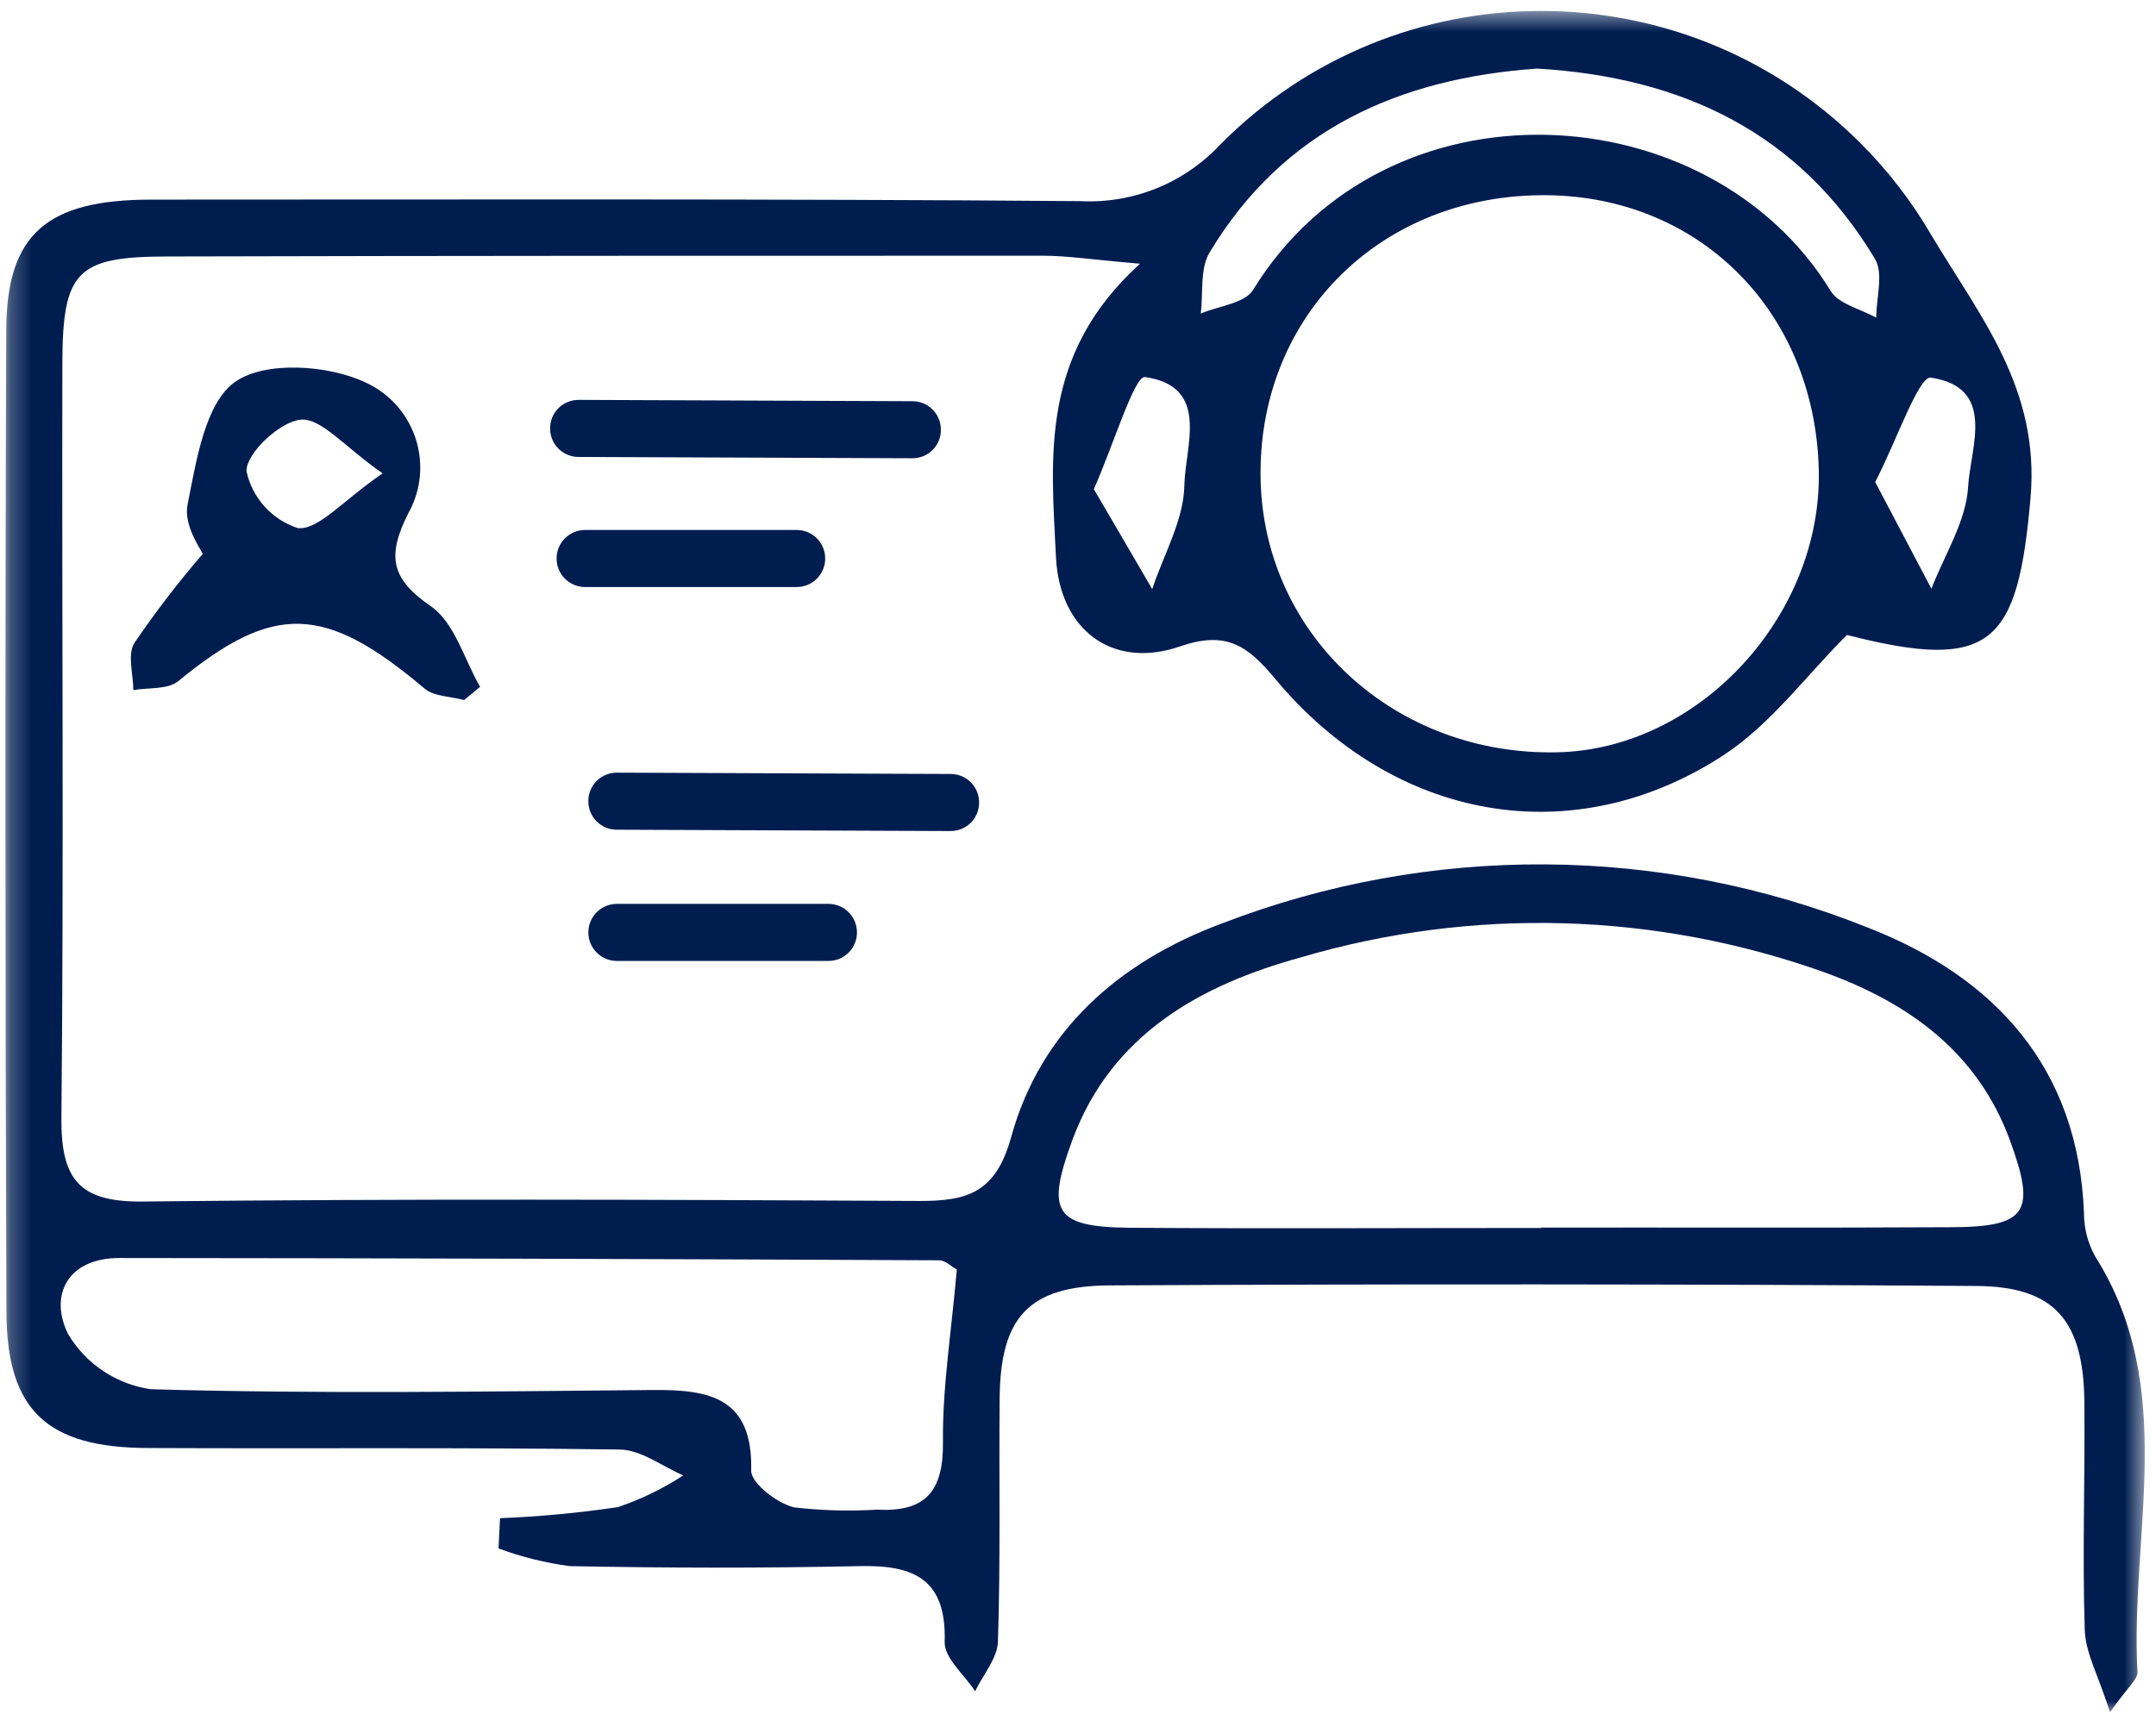
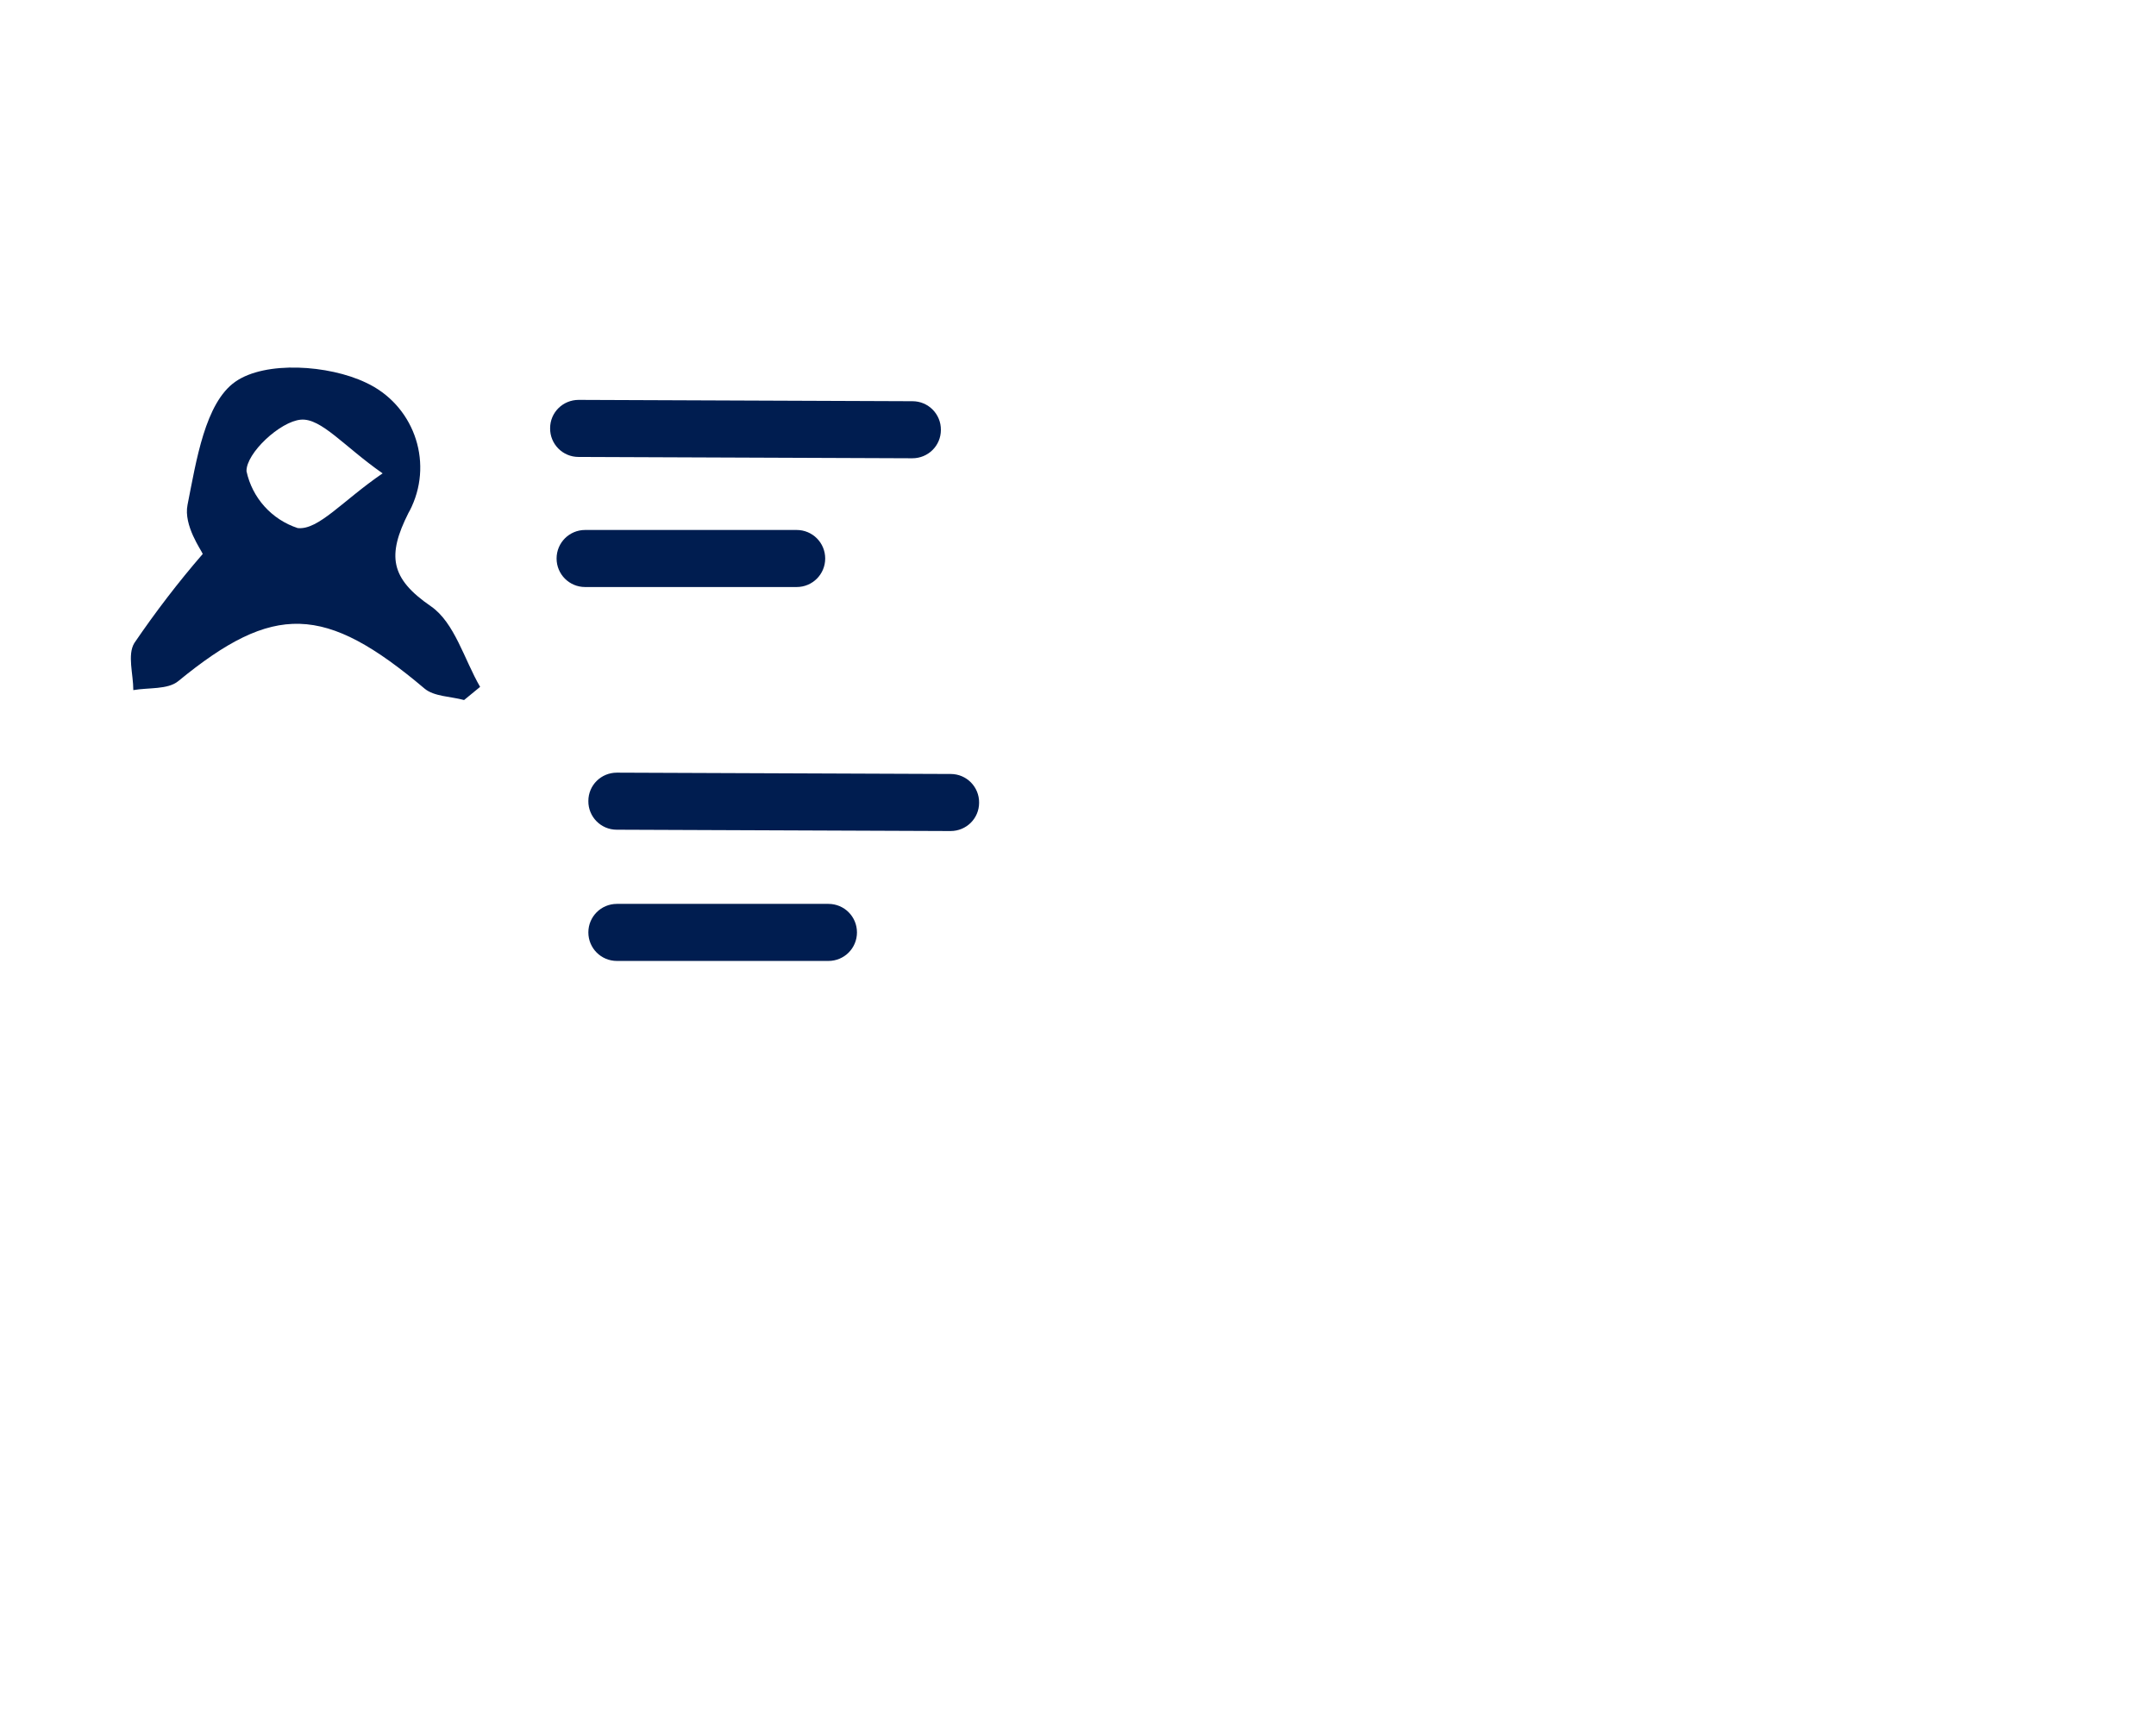
<svg xmlns="http://www.w3.org/2000/svg" width="102" height="82" viewBox="0 0 102 82" fill="none">
  <g clip-path="url(#clip0_133_2240)">
    <mask id="mask0_133_2240" style="mask-type:luminance" maskUnits="userSpaceOnUse" x="0" y="0" width="102" height="82">
      <path d="M101.473 0.5H0.25V81.023H101.473V0.5Z" fill="white" />
    </mask>
    <g mask="url(#mask0_133_2240)">
-       <path d="M23.65 71.843C25.522 71.771 27.385 71.591 29.23 71.321C30.319 70.952 31.363 70.448 32.326 69.818C31.318 69.386 30.328 68.603 29.311 68.594C21.868 68.486 14.425 68.558 6.982 68.522C2.239 68.504 0.322 66.749 0.304 62.087C0.241 46.598 0.232 31.109 0.295 15.62C0.313 11.057 2.23 9.446 7.18 9.446C21.823 9.446 36.466 9.401 51.118 9.518C53.62 9.644 56.05 8.654 57.751 6.818C66.076 -1.552 79.612 -1.588 87.982 6.737C89.305 8.051 90.448 9.536 91.384 11.147C93.688 14.999 96.514 18.392 96.064 23.558C95.461 30.497 94.228 31.802 87.379 30.047C85.462 31.955 83.779 34.277 81.529 35.744C74.41 40.379 65.941 38.867 60.316 32.108C58.993 30.515 57.985 29.849 55.834 30.587C52.63 31.694 50.128 29.813 49.957 26.366C49.732 21.641 49.174 16.799 53.935 12.479C51.613 12.281 50.479 12.101 49.345 12.101C35.539 12.101 21.733 12.101 7.927 12.137C3.634 12.146 2.959 12.812 2.95 17.213C2.923 29.093 3.022 40.982 2.905 52.862C2.878 55.76 3.697 56.894 6.748 56.858C18.988 56.723 31.237 56.768 43.477 56.831C45.754 56.84 47.104 56.453 47.833 53.825C49.228 48.749 52.954 45.509 57.805 43.7C67.66 39.902 78.595 39.974 88.396 43.907C94.363 46.238 98.332 50.522 98.593 57.407C98.593 58.127 98.773 58.829 99.124 59.459C103.057 65.687 100.771 72.545 101.122 79.124C101.14 79.475 100.645 79.853 99.826 81.023C99.268 79.277 98.656 78.206 98.629 77.117C98.512 73.517 98.647 69.917 98.611 66.317C98.566 62.483 97.198 60.881 93.517 60.854C79.837 60.764 66.148 60.755 52.468 60.827C48.634 60.854 47.329 62.375 47.293 66.164C47.257 70.007 47.338 73.85 47.212 77.684C47.185 78.476 46.51 79.25 46.132 80.033C45.628 79.25 44.665 78.458 44.692 77.693C44.782 74.696 43.207 74.048 40.633 74.111C36.07 74.21 31.507 74.201 26.953 74.111C25.801 73.958 24.676 73.679 23.587 73.274C23.605 72.797 23.632 72.311 23.659 71.834M72.781 9.239C65.086 9.365 59.443 15.17 59.641 22.766C59.839 30.11 66.022 35.771 73.681 35.6C80.368 35.456 86.2 29.156 86.047 22.253C85.867 14.63 80.242 9.113 72.79 9.239M72.916 58.091C79.396 58.082 85.885 58.109 92.365 58.073C95.911 58.055 96.334 57.344 95.083 53.942C93.544 49.766 90.268 47.444 86.317 46.013C78.334 43.16 69.658 42.908 61.522 45.311C56.842 46.598 52.576 48.92 50.722 53.978C49.48 57.371 49.894 58.064 53.467 58.1C59.947 58.145 66.436 58.109 72.916 58.109M45.259 60.071C45.025 59.945 44.728 59.639 44.422 59.639C31.498 59.576 18.574 59.54 5.641 59.531C3.157 59.531 2.311 61.349 3.238 63.158C4.084 64.562 5.524 65.516 7.153 65.741C15.046 65.966 22.948 65.849 30.85 65.777C33.55 65.75 35.62 66.119 35.539 69.584C35.521 70.178 36.754 71.132 37.564 71.33C38.869 71.483 40.183 71.519 41.497 71.438C43.792 71.564 44.638 70.565 44.611 68.243C44.584 65.651 45.007 63.059 45.268 60.071M72.709 3.245C66.274 3.704 60.739 6.08 57.22 11.957C56.761 12.722 56.932 13.865 56.806 14.837C57.652 14.477 58.885 14.36 59.281 13.721C65.554 3.497 80.854 4.352 86.614 13.775C86.992 14.396 88.036 14.621 88.765 15.035C88.765 14.099 89.116 12.947 88.711 12.263C85.147 6.305 79.63 3.65 72.709 3.245ZM51.748 23.144C52.747 24.854 53.629 26.357 54.511 27.878C55.051 26.24 56.005 24.611 56.032 22.964C56.068 21.11 57.274 18.284 54.169 17.843C53.674 17.771 52.711 20.966 51.748 23.153M88.72 22.82C89.719 24.71 90.547 26.285 91.375 27.86C91.996 26.249 93.022 24.665 93.112 23.027C93.22 21.164 94.471 18.338 91.348 17.87C90.772 17.789 89.737 20.84 88.711 22.82" fill="#001D50" />
      <path d="M21.949 33.125C21.319 32.954 20.536 32.963 20.086 32.585C15.361 28.589 12.949 28.526 8.431 32.234C7.936 32.639 7.027 32.531 6.307 32.657C6.307 31.901 6.019 30.992 6.352 30.434C7.351 28.967 8.431 27.554 9.592 26.213C9.529 26.042 8.674 24.863 8.872 23.891C9.286 21.812 9.7 19.058 11.14 18.059C12.562 17.069 15.55 17.267 17.305 18.104C19.528 19.13 20.5 21.758 19.474 23.981C19.429 24.08 19.375 24.188 19.321 24.278C18.313 26.285 18.457 27.365 20.383 28.688C21.508 29.462 21.958 31.199 22.714 32.504C22.462 32.711 22.21 32.918 21.958 33.125M18.097 22.397C16.279 21.128 15.199 19.778 14.236 19.859C13.255 19.94 11.644 21.443 11.662 22.298C11.932 23.558 12.85 24.584 14.083 24.989C15.064 25.097 16.198 23.702 18.106 22.397" fill="#001D50" />
    </g>
    <path d="M39.193 45.473H29.185C28.438 45.473 27.835 44.87 27.835 44.123C27.835 43.376 28.438 42.773 29.185 42.773H39.193C39.94 42.773 40.543 43.376 40.543 44.123C40.543 44.87 39.94 45.473 39.193 45.473Z" fill="#001D50" />
    <path d="M37.69 27.779H27.682C26.935 27.779 26.332 27.176 26.332 26.429C26.332 25.682 26.935 25.079 27.682 25.079H37.69C38.437 25.079 39.04 25.682 39.04 26.429C39.04 27.176 38.437 27.779 37.69 27.779Z" fill="#001D50" />
    <path d="M44.971 39.326L29.176 39.263C28.429 39.263 27.826 38.651 27.835 37.904C27.835 37.157 28.438 36.563 29.185 36.563L44.98 36.626C45.727 36.626 46.33 37.238 46.321 37.985C46.321 38.732 45.718 39.326 44.971 39.326Z" fill="#001D50" />
    <path d="M43.163 21.686L27.367 21.623C26.62 21.623 26.017 21.011 26.026 20.264C26.026 19.517 26.63 18.923 27.377 18.923L43.172 18.986C43.919 18.986 44.522 19.598 44.513 20.345C44.513 21.092 43.91 21.686 43.163 21.686Z" fill="#001D50" />
  </g>
  <defs>
    <clipPath id="clip0_133_2240">
      <rect width="101.223" height="80.523" fill="white" transform="translate(0.25 0.5)" />
    </clipPath>
  </defs>
</svg>